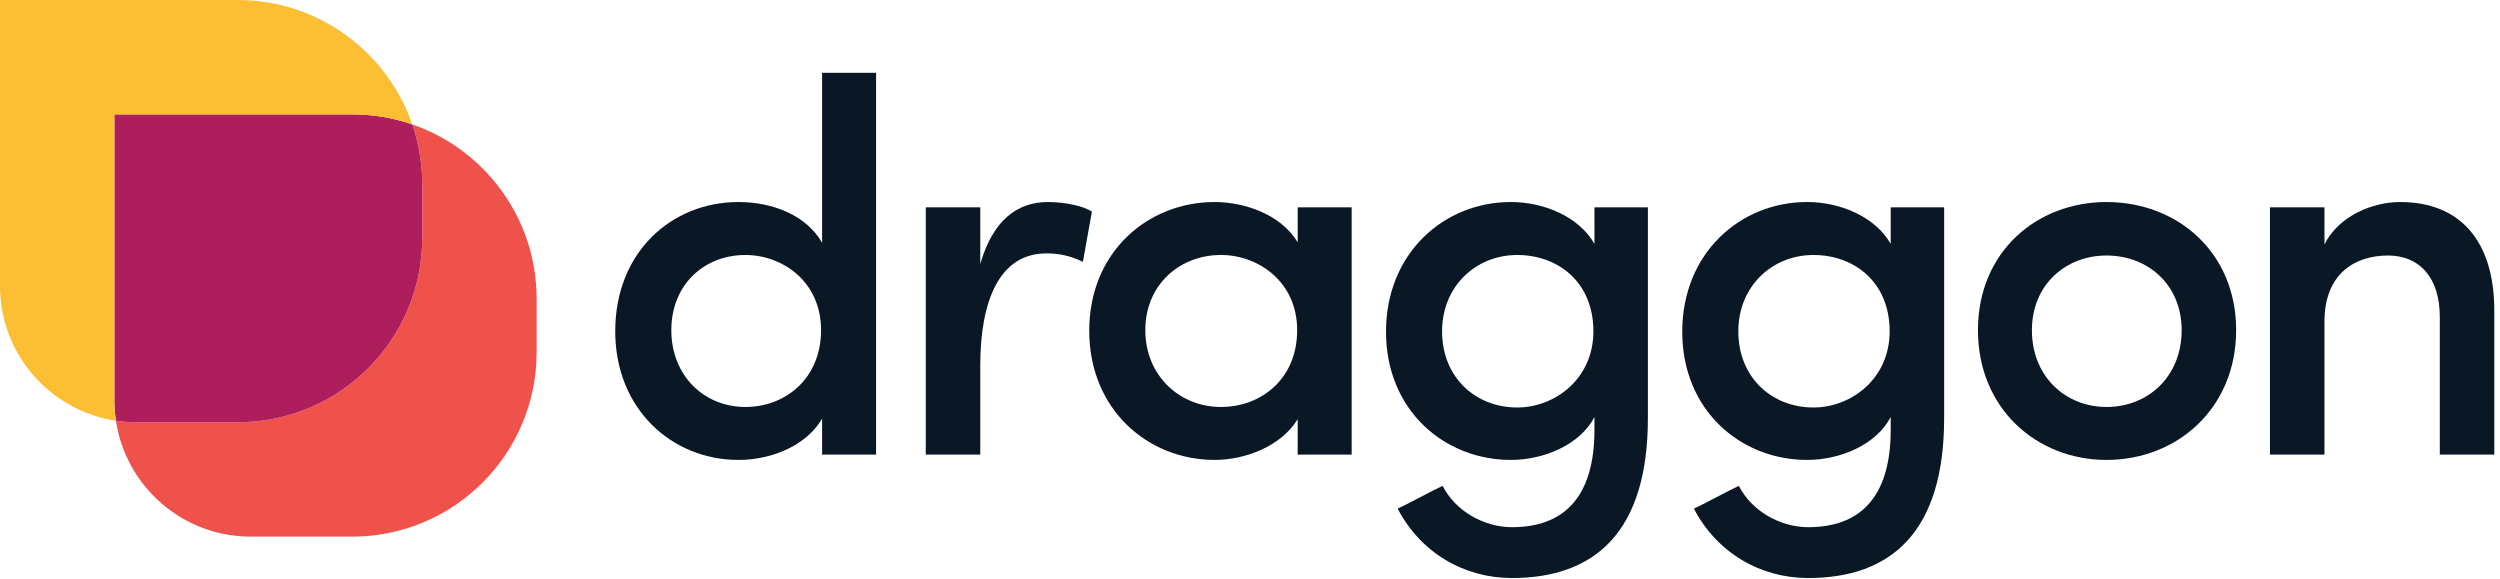
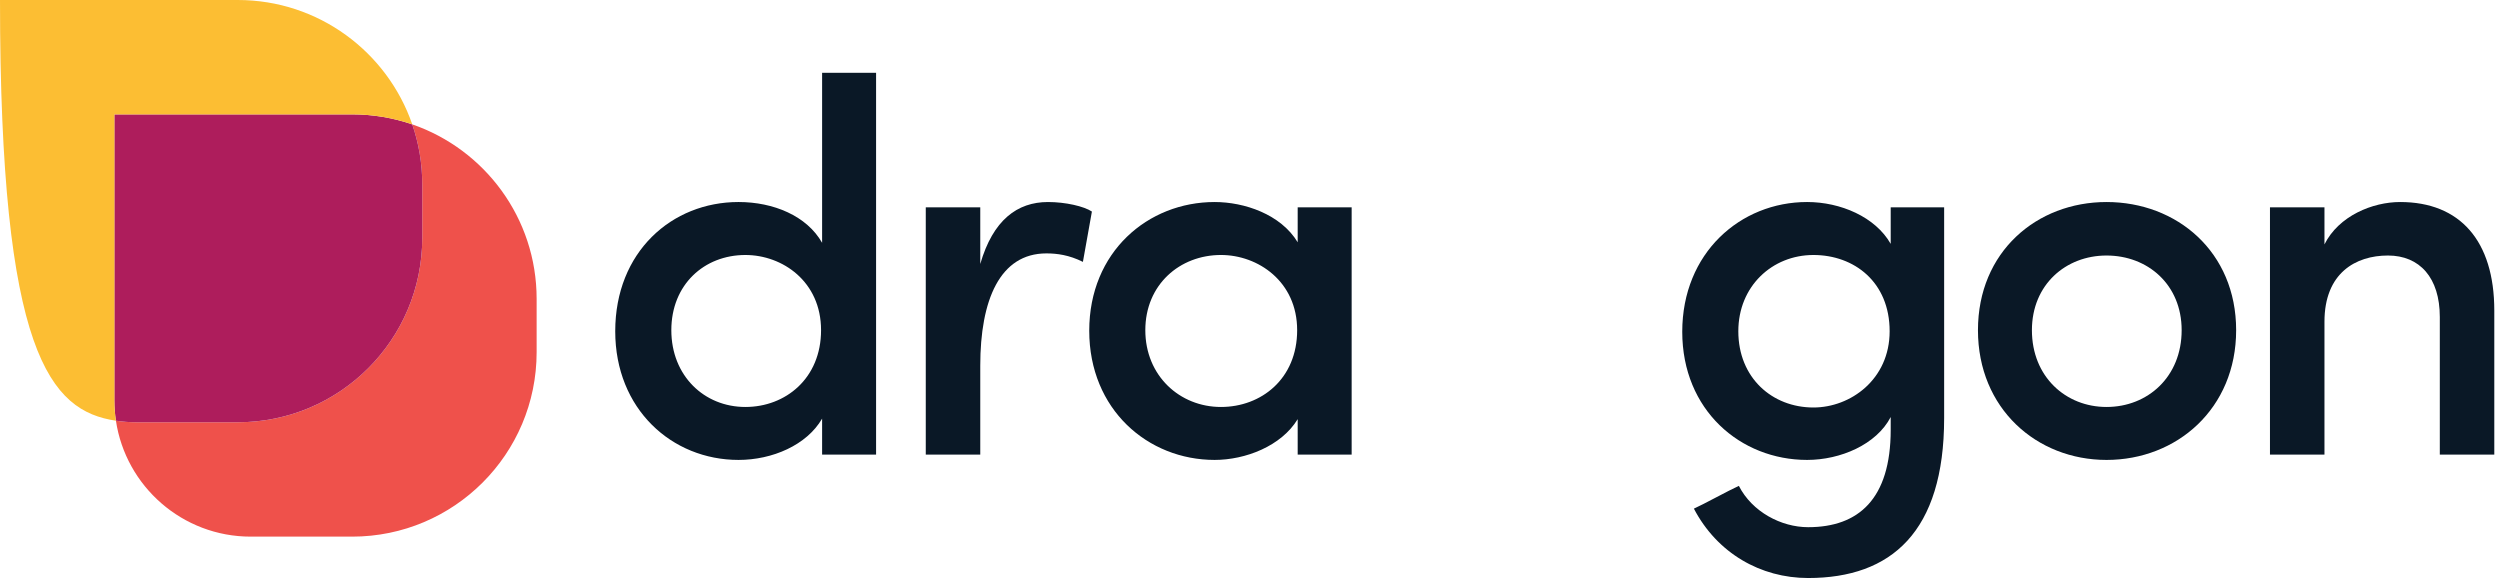
<svg xmlns="http://www.w3.org/2000/svg" width="328px" height="76px" viewBox="0 0 328 76" version="1.1">
  <title>Logo Lockup</title>
  <desc>Created with Sketch.</desc>
  <g id="Logo-Lockup" stroke="none" stroke-width="1" fill="none" fill-rule="evenodd">
    <g id="Icon">
      <path d="M54.087,16.319 C54.938,18.786 55.4,21.443 55.4,24.202 L55.4,31.198 C55.4,44.562 44.562,55.4 31.192,55.4 L17.886,55.4 C16.979,55.4 16.084,55.332 15.21,55.197 C16.497,63.804 23.93,70.406 32.892,70.406 L46.197,70.406 C59.568,70.406 70.406,59.568 70.406,46.204 L70.406,39.208 C70.406,28.604 63.583,19.592 54.087,16.319" id="Fill-1" fill="#EF514B" />
      <path d="M31.192,55.4 C44.562,55.4 55.4,44.562 55.4,31.198 L55.4,24.203 C55.4,21.443 54.938,18.786 54.087,16.319 C51.614,15.469 48.964,15.006 46.197,15.006 L15.005,15.006 L15.005,52.521 C15.005,53.428 15.075,54.323 15.21,55.197 C16.084,55.331 16.979,55.4 17.886,55.4 L31.192,55.4 Z" id="Fill-3" fill="#AE1D5C" />
-       <path d="M15.006,15.006 L46.197,15.006 C48.963,15.006 51.614,15.469 54.088,16.318 C50.815,6.824 41.796,-0 31.192,-0 L0,-0 L0,37.515 C0,46.476 6.602,53.91 15.209,55.198 C15.075,54.322 15.006,53.428 15.006,52.521 L15.006,15.006 Z" id="Fill-5" fill="#FCBE33" />
+       <path d="M15.006,15.006 L46.197,15.006 C48.963,15.006 51.614,15.469 54.088,16.318 C50.815,6.824 41.796,-0 31.192,-0 L0,-0 C0,46.476 6.602,53.91 15.209,55.198 C15.075,54.322 15.006,53.428 15.006,52.521 L15.006,15.006 Z" id="Fill-5" fill="#FCBE33" />
    </g>
    <g id="Wordmark" transform="translate(80, 9)" fill="#0A1826">
      <path d="M17.796,24.455 C12.382,24.455 8.078,28.345 8.078,34.32 C8.078,40.295 12.382,44.395 17.796,44.395 C23.071,44.395 27.723,40.643 27.723,34.32 C27.723,27.929 22.656,24.455 17.796,24.455 Z M27.861,45.923 C25.847,49.396 21.335,51.342 16.893,51.342 C8.147,51.342 0.719,44.673 0.719,34.46 C0.719,24.038 8.147,17.505 16.893,17.505 C21.475,17.505 25.847,19.313 27.861,22.855 L27.861,0.553 L34.942,0.553 L34.942,50.647 L27.861,50.647 L27.861,45.923 Z" id="Fill-8" />
      <path d="M48.611,50.647 L41.461,50.647 L41.461,18.202 L48.611,18.202 L48.611,25.635 C50.277,19.868 53.47,17.506 57.495,17.506 C59.787,17.506 62.215,18.062 63.258,18.756 L62.078,25.358 C60.272,24.455 58.675,24.246 57.287,24.246 C51.179,24.246 48.611,30.359 48.611,38.976 L48.611,50.647 Z" id="Fill-10" />
      <path d="M80.192,44.395 C85.467,44.395 90.187,40.711 90.187,34.32 C90.187,27.928 85.051,24.454 80.192,24.454 C74.778,24.454 70.266,28.346 70.266,34.32 C70.266,40.296 74.778,44.395 80.192,44.395 Z M90.256,45.993 C88.105,49.537 83.385,51.342 79.359,51.342 C70.613,51.342 62.908,44.741 62.908,34.39 C62.908,24.038 70.613,17.506 79.359,17.506 C83.246,17.506 88.035,19.104 90.256,22.787 L90.256,18.201 L97.337,18.201 L97.337,50.647 L90.256,50.647 L90.256,45.993 Z" id="Fill-12" />
-       <path d="M119.058,24.455 C113.645,24.455 109.201,28.554 109.201,34.46 C109.201,40.573 113.645,44.464 119.058,44.464 C123.918,44.464 129.053,40.783 129.053,34.46 C129.053,27.998 124.403,24.455 119.058,24.455 M118.363,60.167 C124.958,60.167 129.193,56.484 129.193,47.383 L129.193,45.714 C127.319,49.328 122.599,51.342 118.226,51.342 C109.479,51.342 101.844,44.812 101.844,34.529 C101.844,24.177 109.479,17.505 118.226,17.505 C122.599,17.505 127.179,19.453 129.193,22.995 L129.193,18.202 L136.204,18.202 L136.204,45.855 C136.204,60.792 129.263,66.836 118.363,66.836 C112.116,66.836 106.426,63.572 103.371,57.734 C104.62,57.178 108.021,55.303 109.272,54.747 C111.007,58.152 114.824,60.167 118.363,60.167" id="Fill-14" />
      <path d="M157.925,24.455 C152.511,24.455 148.068,28.554 148.068,34.46 C148.068,40.573 152.511,44.464 157.925,44.464 C162.785,44.464 167.921,40.783 167.921,34.46 C167.921,27.998 163.27,24.455 157.925,24.455 M157.23,60.167 C163.825,60.167 168.06,56.484 168.06,47.383 L168.06,45.714 C166.185,49.328 161.466,51.342 157.093,51.342 C148.346,51.342 140.711,44.812 140.711,34.529 C140.711,24.177 148.346,17.505 157.093,17.505 C161.466,17.505 166.046,19.453 168.06,22.995 L168.06,18.202 L175.071,18.202 L175.071,45.855 C175.071,60.792 168.13,66.836 157.23,66.836 C150.983,66.836 145.293,63.572 142.238,57.734 C143.487,57.178 146.888,55.303 148.139,54.747 C149.873,58.152 153.691,60.167 157.23,60.167" id="Fill-16" />
      <path d="M206.233,34.32 C206.233,28.345 201.791,24.524 196.376,24.524 C191.03,24.524 186.587,28.345 186.587,34.32 C186.587,40.434 191.03,44.395 196.376,44.395 C201.791,44.395 206.233,40.434 206.233,34.32 M179.508,34.32 C179.508,24.038 187.213,17.506 196.376,17.506 C205.609,17.506 213.382,24.038 213.382,34.32 C213.382,44.603 205.609,51.343 196.376,51.343 C187.213,51.343 179.508,44.603 179.508,34.32" id="Fill-18" />
      <path d="M224.97,50.647 L217.82,50.647 L217.82,18.202 L224.97,18.202 L224.97,23.064 C226.845,19.313 231.287,17.506 234.896,17.506 C242.741,17.506 247.252,22.578 247.252,31.749 L247.252,50.647 L240.103,50.647 L240.103,32.584 C240.103,27.442 237.465,24.524 233.301,24.524 C229.065,24.524 224.97,26.817 224.97,33.209 L224.97,50.647 Z" id="Fill-20" />
    </g>
  </g>
</svg>